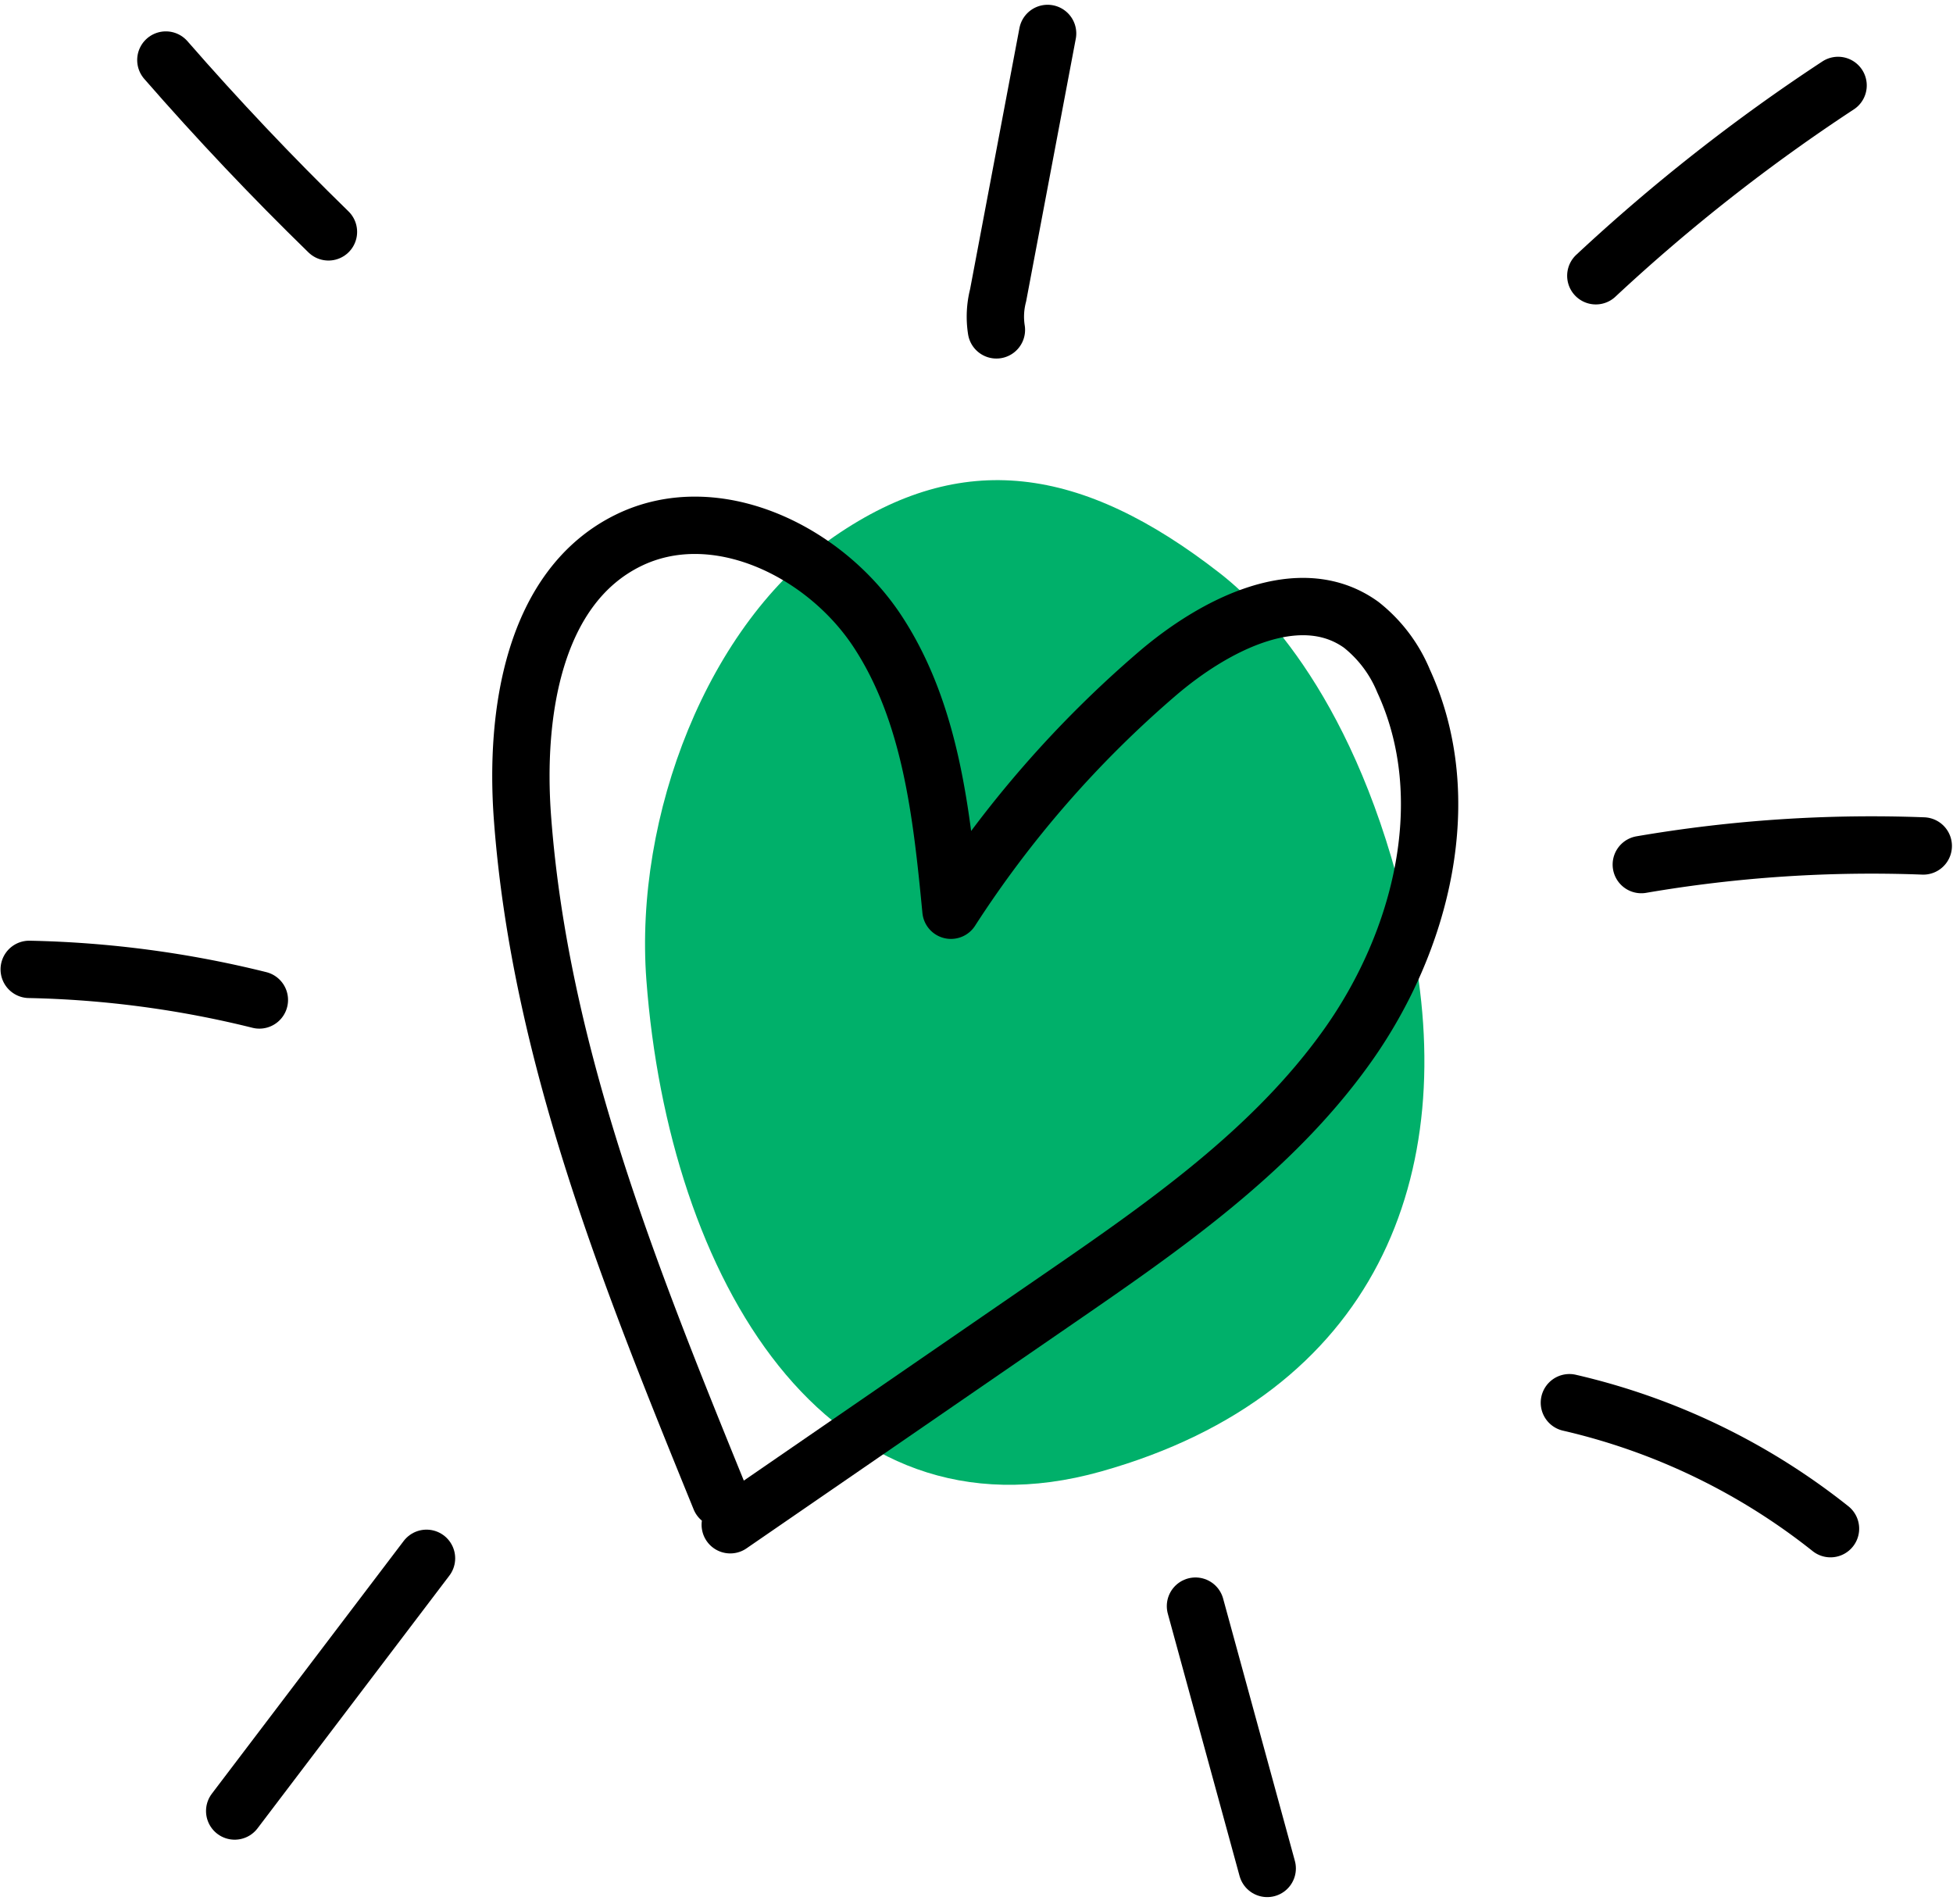
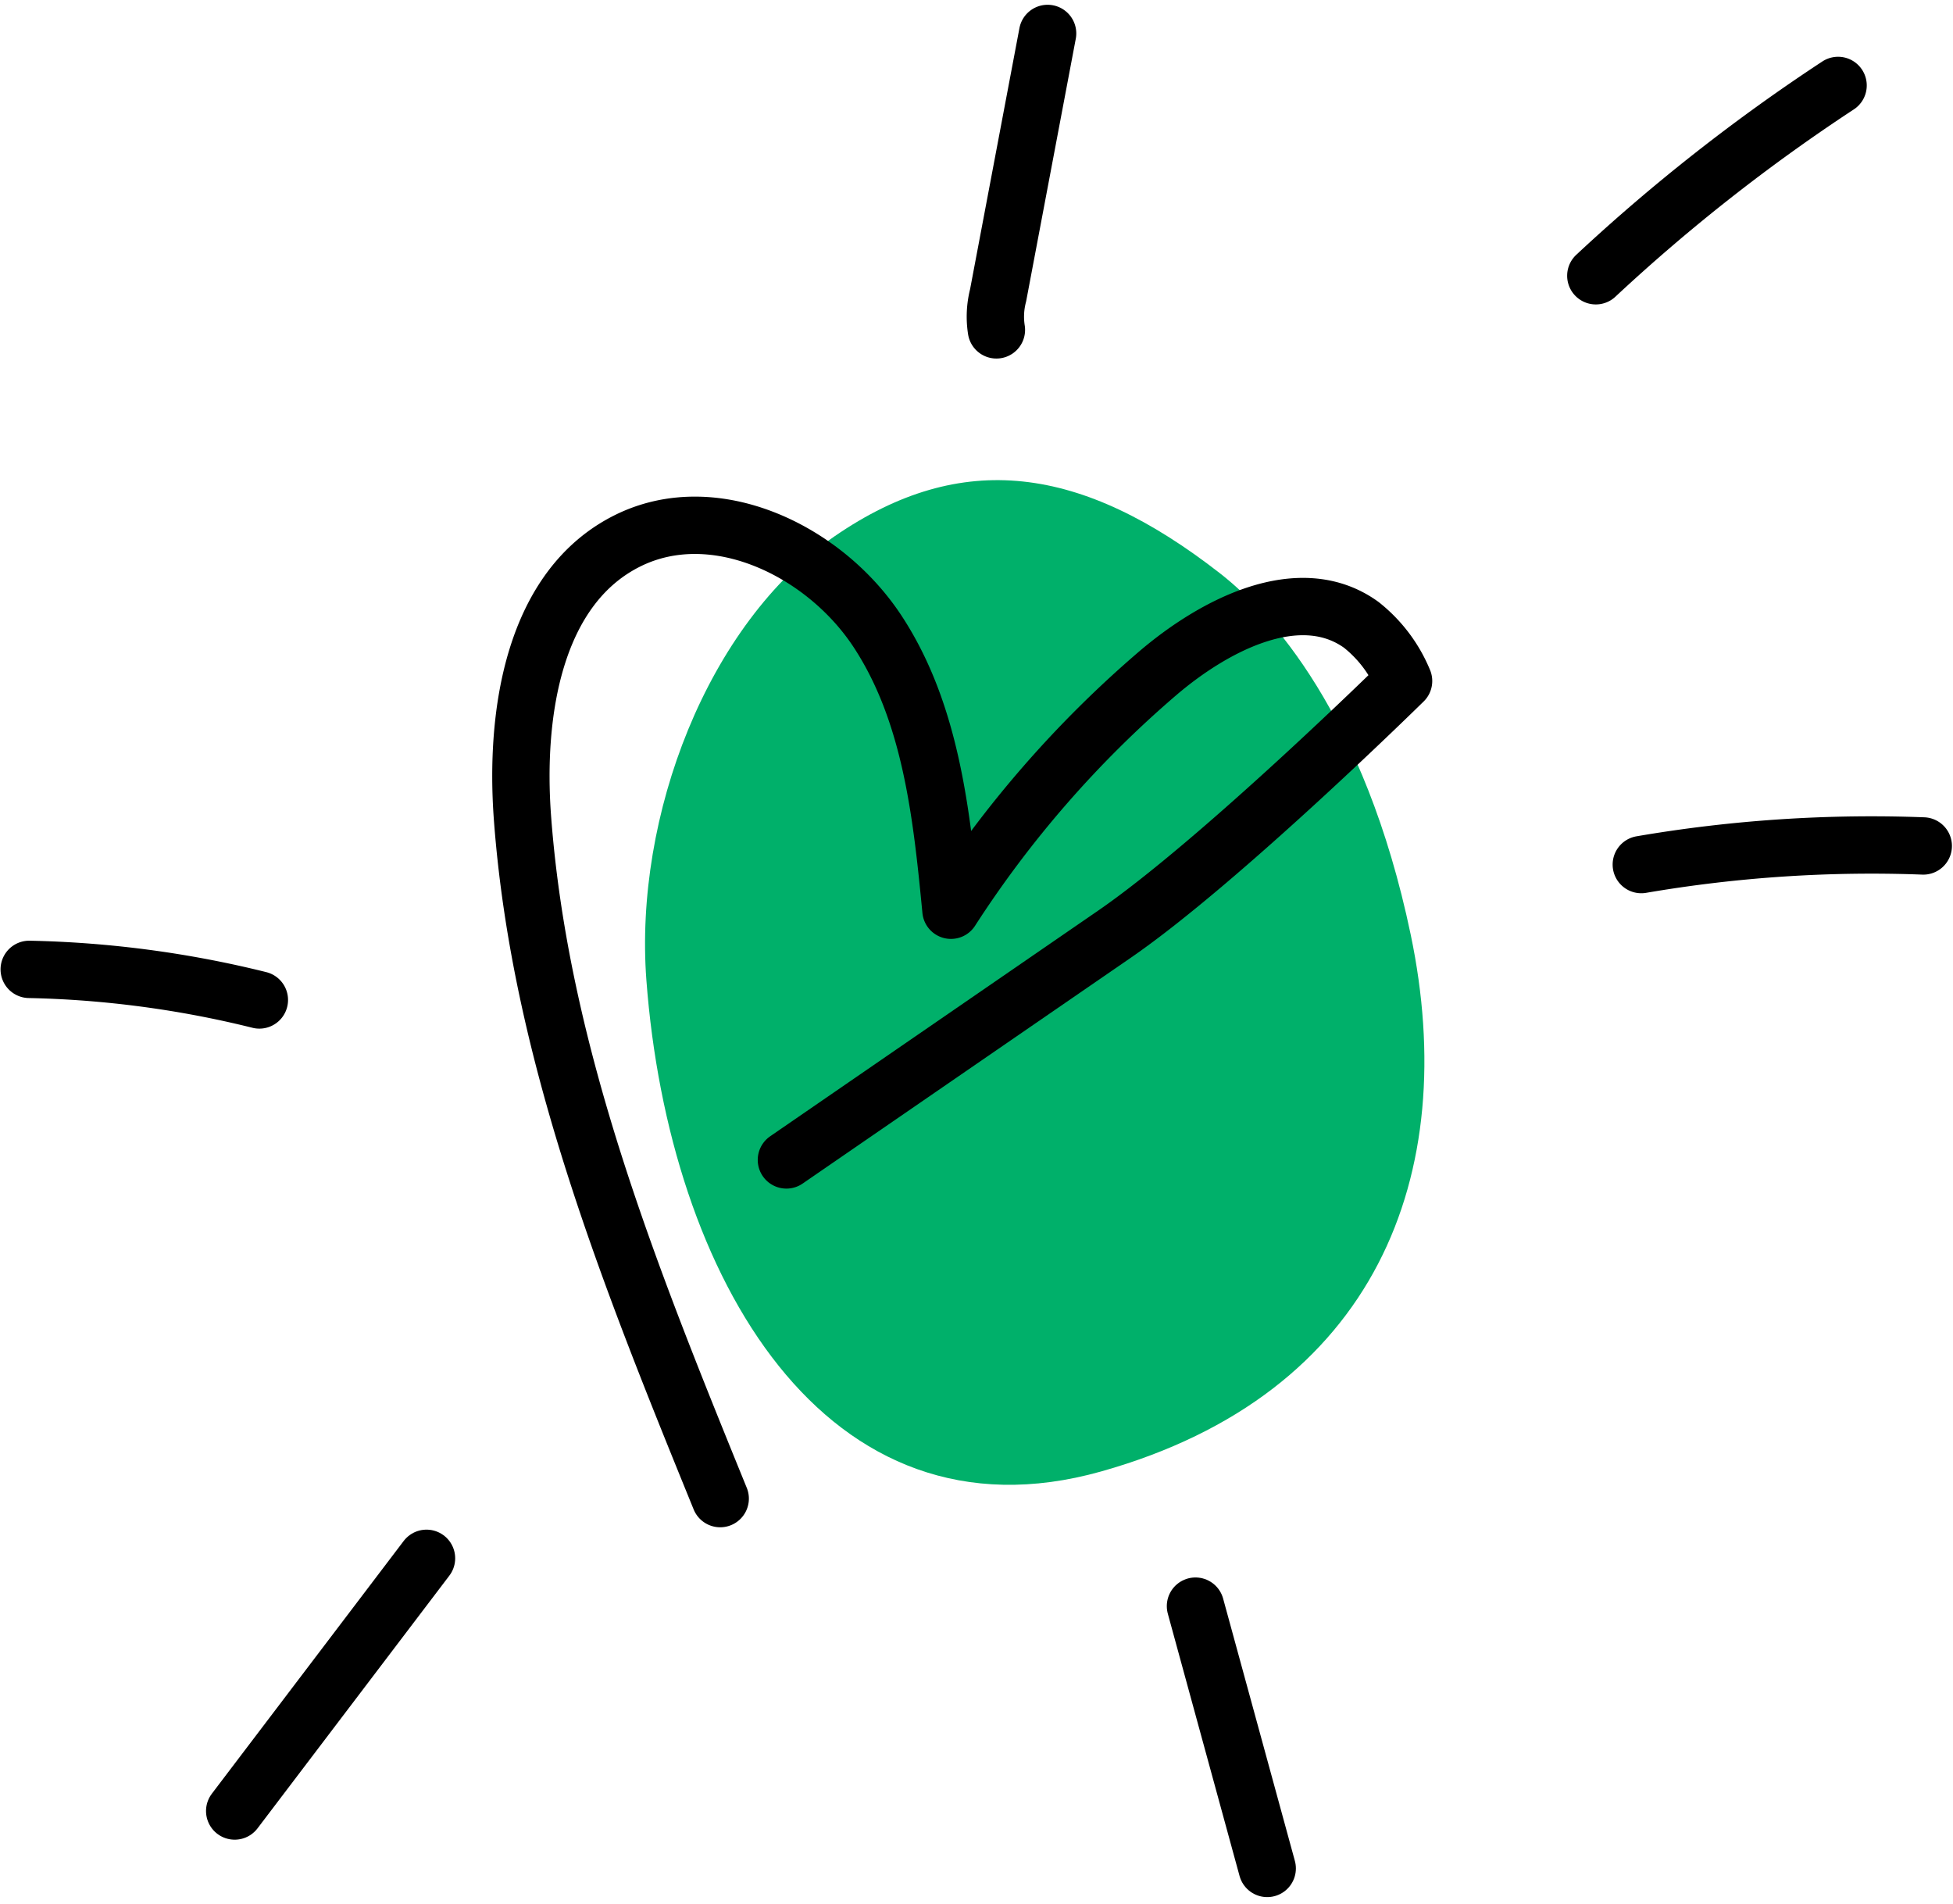
<svg xmlns="http://www.w3.org/2000/svg" width="102.189" height="99.595" viewBox="0 0 102.189 99.595">
  <g id="Grupo_25" data-name="Grupo 25" transform="translate(-136.359 -60.45)">
    <path id="Trazado_101" data-name="Trazado 101" d="M207.163,125.2c-7.23-5.633-13.5-6.515-20.157-1.935s-10.493,14.648-9.851,23.218c1.162,15.494,9.369,29.768,23.794,25.711s18.82-15.55,16.2-28.08C214.739,132.578,209.753,127.216,207.163,125.2Z" transform="translate(-6.975 -34.76)" fill="#00b06a" />
-     <path id="Trazado_102" data-name="Trazado 102" d="M177.193,175.006c-4.684-11.5-9.425-23.234-10.346-35.616-.408-5.488.588-12.073,5.524-14.507,4.55-2.244,10.291.528,13.069,4.773s3.34,9.518,3.827,14.568a57.018,57.018,0,0,1,10.788-12.37c3.007-2.579,7.472-4.879,10.683-2.56a7.286,7.286,0,0,1,2.212,2.937c2.822,6.126.972,13.59-2.938,19.087s-9.585,9.434-15.142,13.256l-17.151,11.8" transform="translate(-3.15 -36.152)" fill="none" stroke="#000" stroke-linecap="round" stroke-linejoin="round" stroke-miterlimit="10" stroke-width="3" />
-     <path id="Trazado_103" data-name="Trazado 103" d="M137.247,85.408q4.068,4.666,8.508,8.99" transform="translate(7.79 -21.817)" fill="none" stroke="#000" stroke-linecap="round" stroke-miterlimit="10" stroke-width="3" />
+     <path id="Trazado_102" data-name="Trazado 102" d="M177.193,175.006c-4.684-11.5-9.425-23.234-10.346-35.616-.408-5.488.588-12.073,5.524-14.507,4.55-2.244,10.291.528,13.069,4.773s3.34,9.518,3.827,14.568a57.018,57.018,0,0,1,10.788-12.37c3.007-2.579,7.472-4.879,10.683-2.56a7.286,7.286,0,0,1,2.212,2.937s-9.585,9.434-15.142,13.256l-17.151,11.8" transform="translate(-3.15 -36.152)" fill="none" stroke="#000" stroke-linecap="round" stroke-linejoin="round" stroke-miterlimit="10" stroke-width="3" />
    <path id="Trazado_104" data-name="Trazado 104" d="M125.888,161a54.392,54.392,0,0,1,12.042,1.6" transform="translate(12 -49.834)" fill="none" stroke="#000" stroke-linecap="round" stroke-miterlimit="10" stroke-width="3" />
    <path id="Trazado_105" data-name="Trazado 105" d="M142.971,223.179l10.037-13.221" transform="translate(5.668 -67.98)" fill="none" stroke="#000" stroke-linecap="round" stroke-miterlimit="10" stroke-width="3" />
    <path id="Trazado_106" data-name="Trazado 106" d="M222.848,213.934l3.754,13.723" transform="translate(-23.937 -69.454)" fill="none" stroke="#000" stroke-linecap="round" stroke-miterlimit="10" stroke-width="3" />
-     <path id="Trazado_107" data-name="Trazado 107" d="M253.935,197.023a34.347,34.347,0,0,1,13.662,6.59" transform="translate(-35.459 -63.186)" fill="none" stroke="#000" stroke-linecap="round" stroke-miterlimit="10" stroke-width="3" />
    <path id="Trazado_108" data-name="Trazado 108" d="M259.914,151.685a71.33,71.33,0,0,1,14.753-.974" transform="translate(-37.675 -46.002)" fill="none" stroke="#000" stroke-linecap="round" stroke-miterlimit="10" stroke-width="3" />
    <path id="Trazado_109" data-name="Trazado 109" d="M256.133,97.477a95.3,95.3,0,0,1,12.676-9.957" transform="translate(-36.274 -22.6)" fill="none" stroke="#000" stroke-linecap="round" stroke-miterlimit="10" stroke-width="3" />
    <path id="Trazado_110" data-name="Trazado 110" d="M208.939,83.2l-2.59,13.7a4.448,4.448,0,0,0-.089,1.808" transform="translate(-17.765 -21)" fill="none" stroke="#000" stroke-linecap="round" stroke-linejoin="round" stroke-miterlimit="10" stroke-width="3" />
  </g>
</svg>